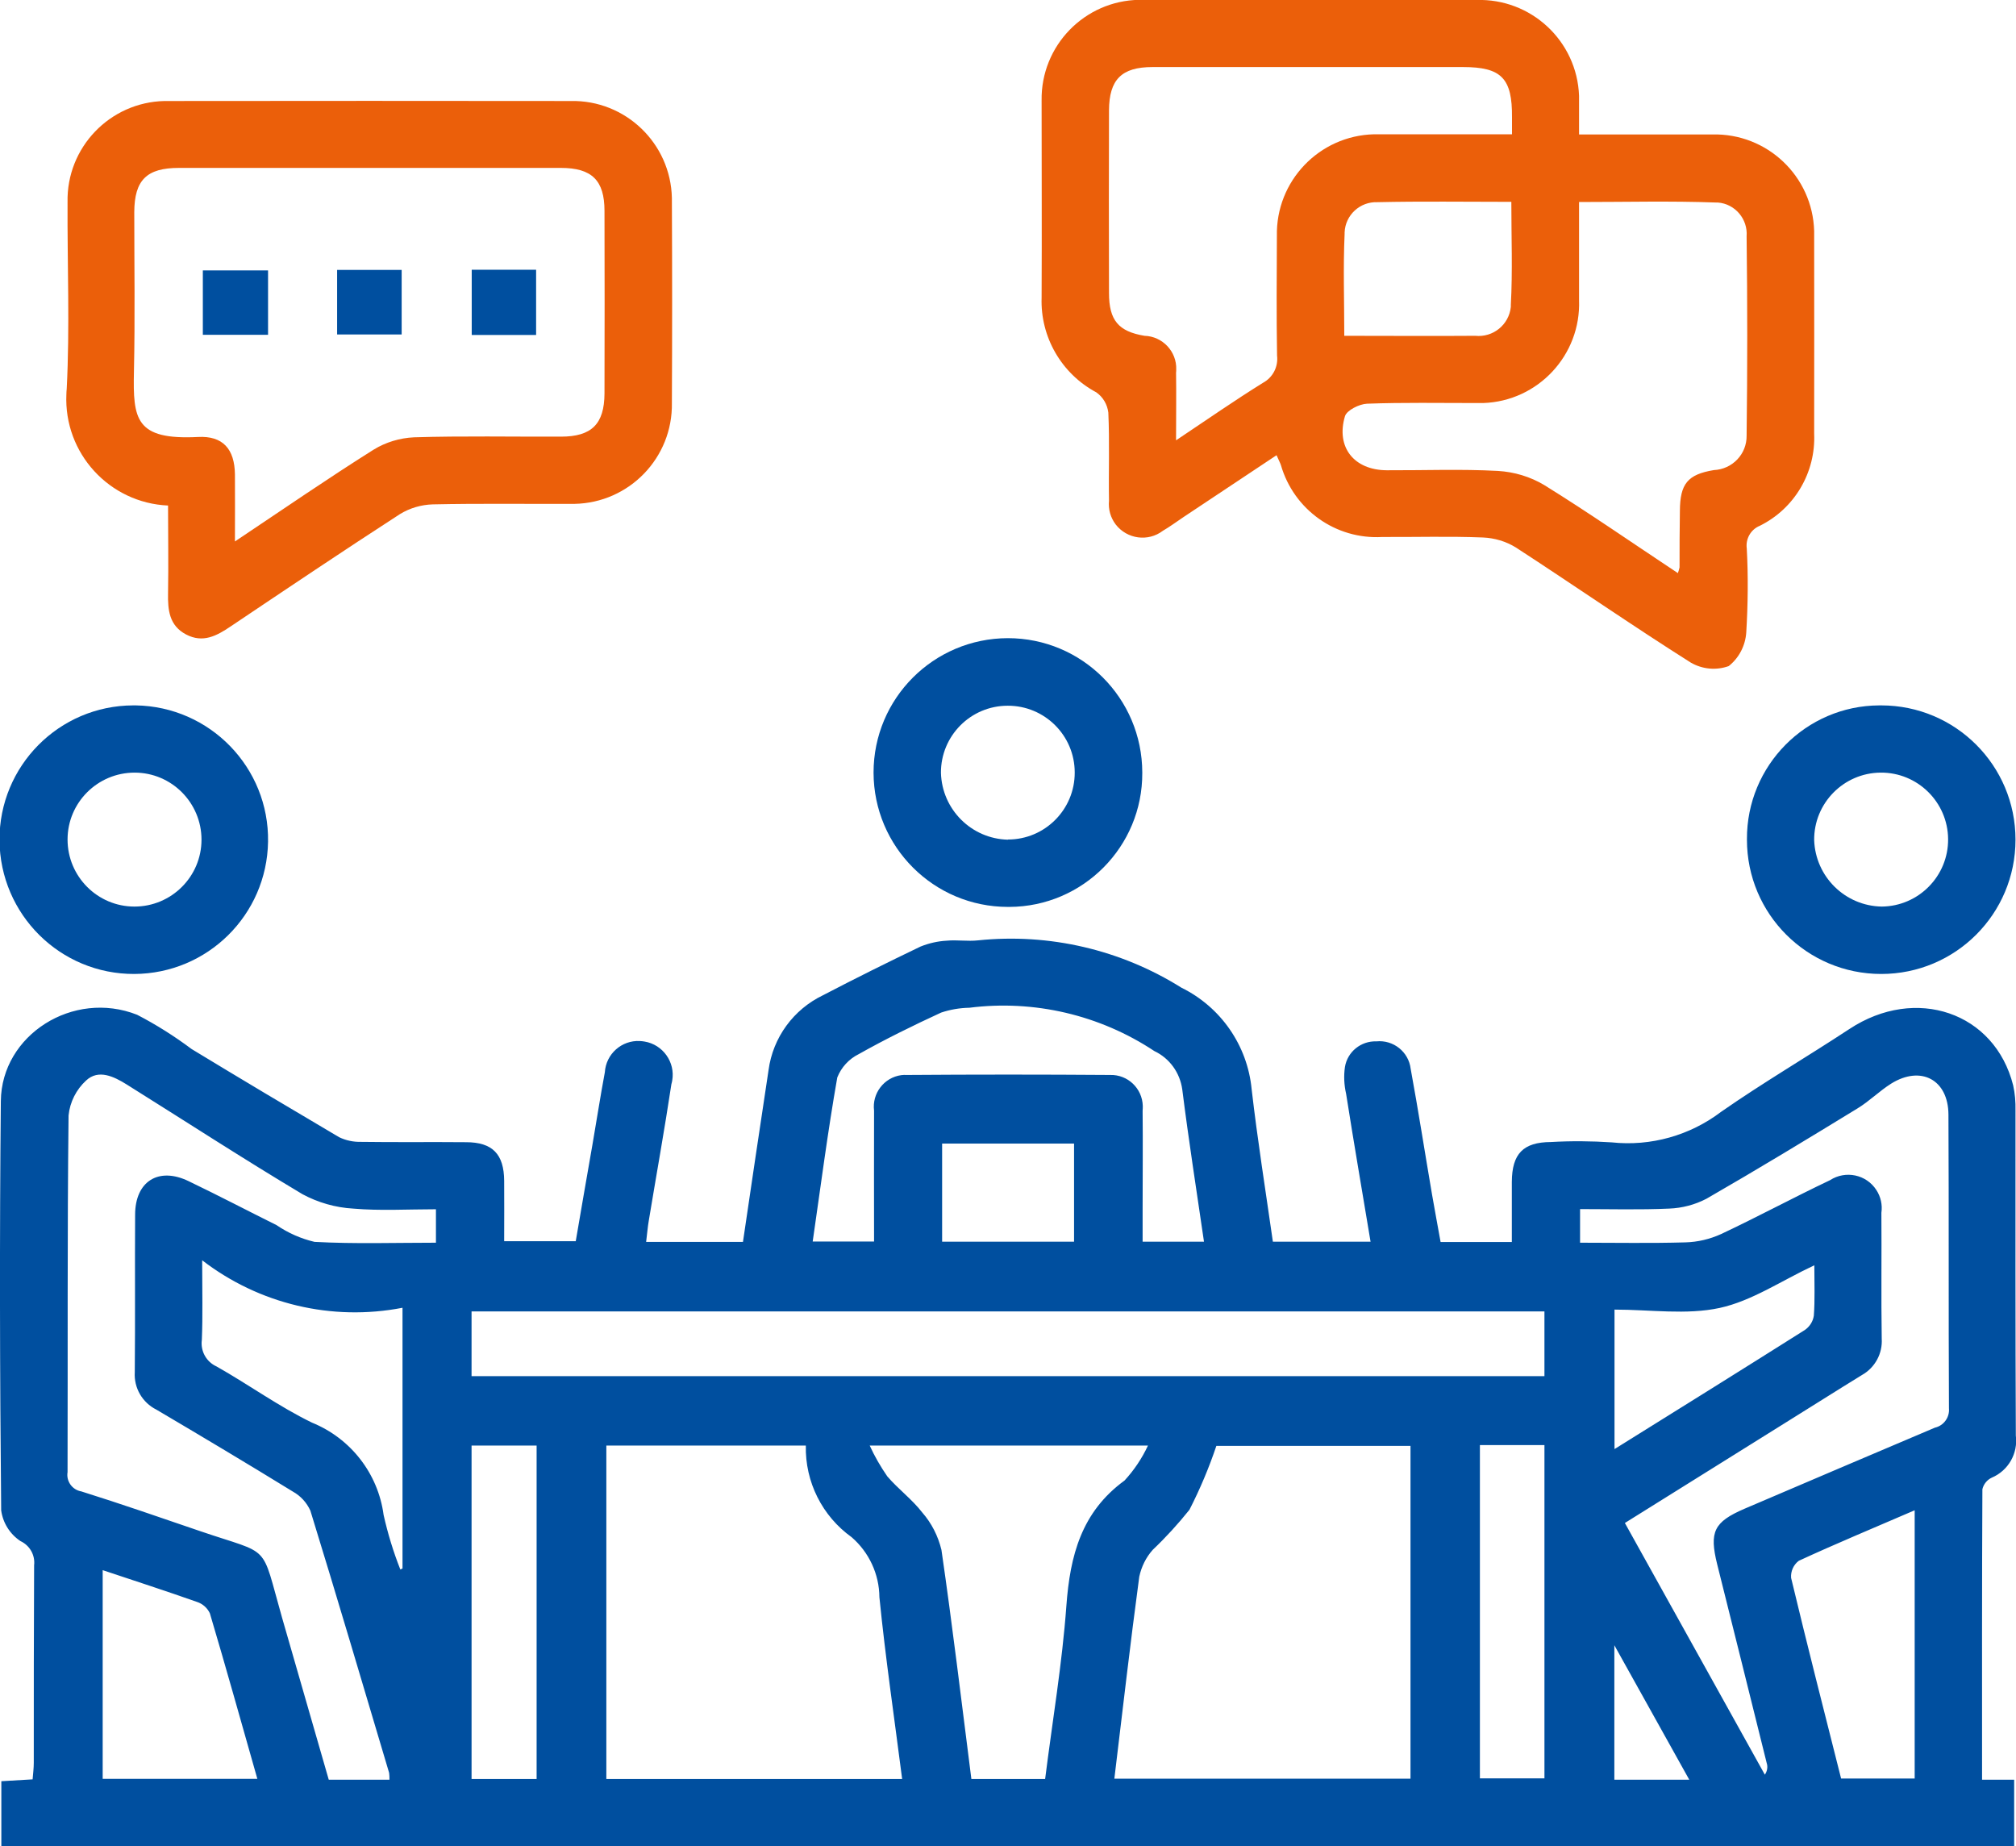
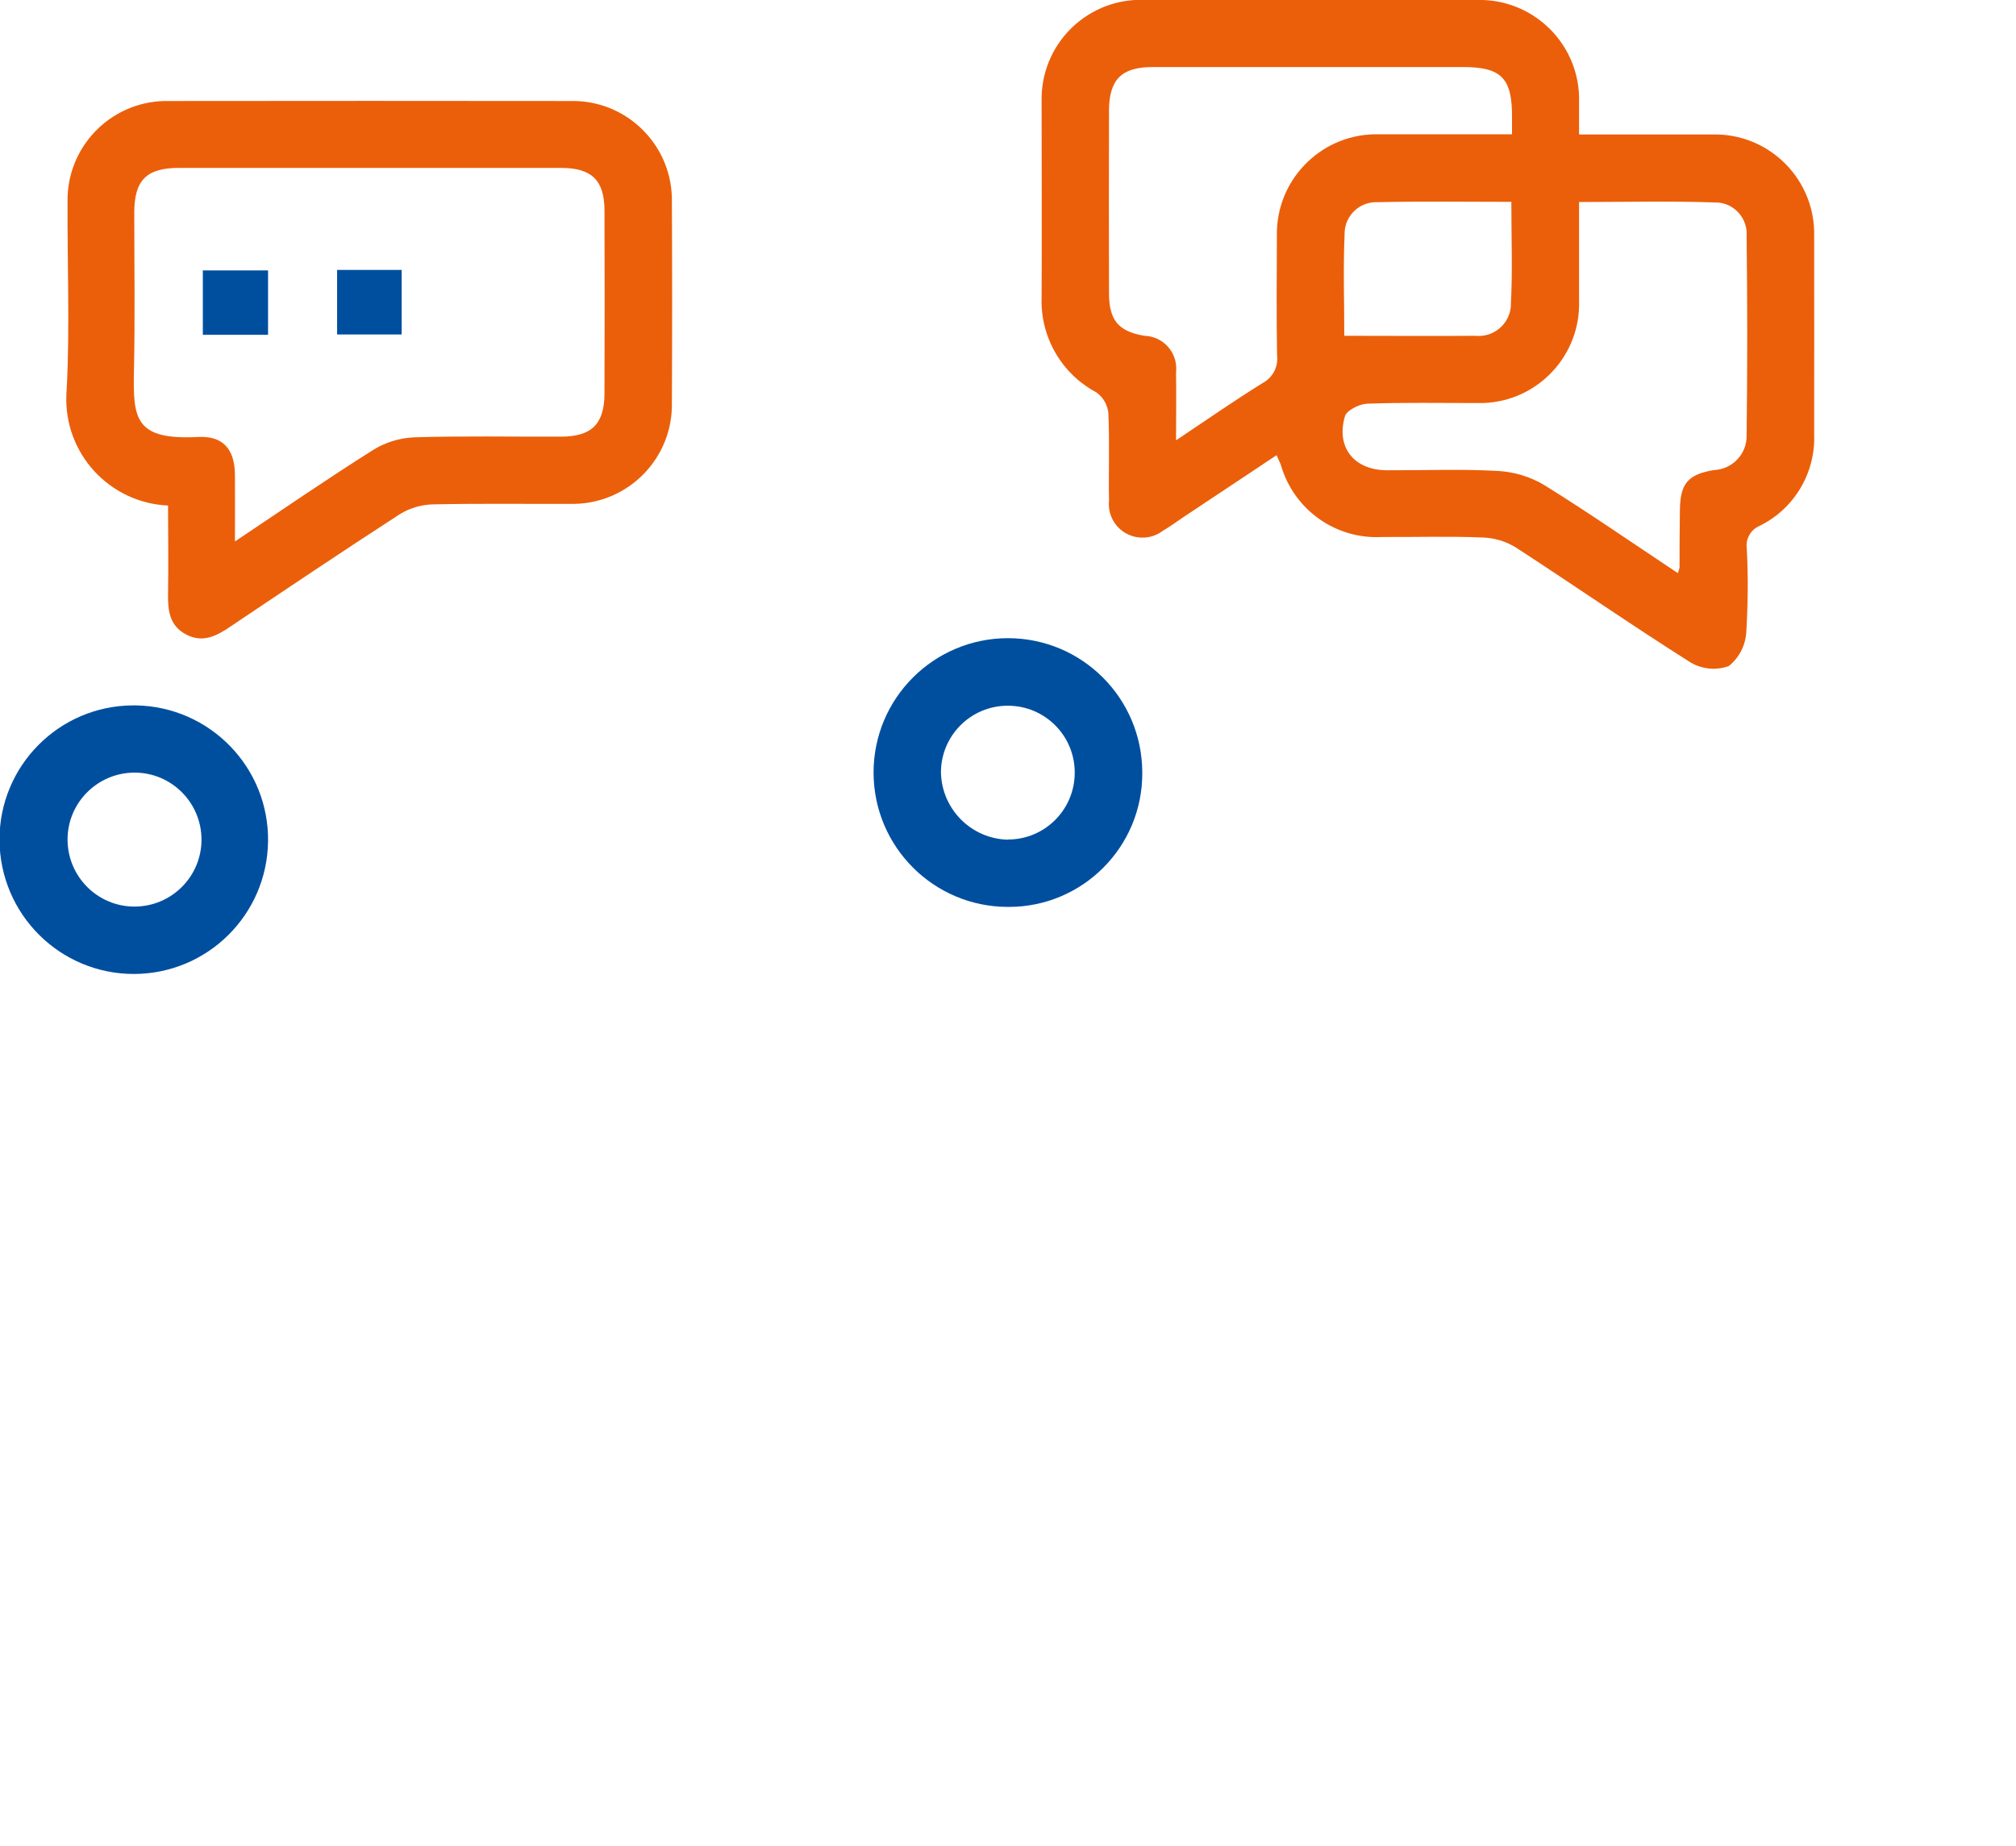
<svg xmlns="http://www.w3.org/2000/svg" id="Calque_2" viewBox="0 0 120.56 110.39">
  <defs>
    <style>.cls-1{fill:#004f9f;}.cls-2{fill:#eb5f0a;}.cls-3,.cls-4{fill:none;}.cls-4{clip-path:url(#clippath);}</style>
    <clipPath id="clippath">
      <rect class="cls-3" width="120.56" height="110.39" />
    </clipPath>
  </defs>
  <g id="Calque_1-2">
    <g class="cls-4">
      <g id="Groupe_2177">
-         <path id="Tracé_1887" class="cls-1" d="m81.96,74.24c-.5-3-1-5.91-1.46-8.83-.12-.53-.15-1.07-.07-1.61.15-.91.96-1.56,1.88-1.53,1.02-.1,1.93.63,2.05,1.64.46,2.5.85,5.02,1.28,7.53.16.94.34,1.87.51,2.83h4.26c0-1.21,0-2.4,0-3.6.01-1.68.68-2.37,2.33-2.38,1.21-.07,2.43-.06,3.64.02,2.34.25,4.68-.41,6.55-1.83,2.5-1.74,5.13-3.28,7.67-4.95,3.96-2.61,8.69-1,9.79,3.37.11.49.15.99.14,1.49,0,6.48-.01,12.97.02,19.45.14,1.07-.45,2.1-1.44,2.52-.28.13-.49.39-.56.69-.03,5.76-.02,11.52-.02,17.37h1.92v3.97H.08v-3.88l1.87-.11c.03-.35.07-.68.07-1,0-3.93,0-7.87.02-11.8.07-.61-.26-1.19-.82-1.45-.63-.42-1.05-1.09-1.15-1.84-.08-8.16-.1-16.32-.02-24.47.04-3.96,4.33-6.67,8.15-5.16,1.14.59,2.23,1.28,3.26,2.05,2.93,1.78,5.87,3.53,8.82,5.27.41.2.86.29,1.31.28,2.09.03,4.18,0,6.28.02,1.58,0,2.27.71,2.28,2.31.01,1.17,0,2.34,0,3.61h4.28c.32-1.88.66-3.83,1-5.78.25-1.44.47-2.88.74-4.32.07-1.1,1.01-1.93,2.1-1.87.09,0,.18.02.27.03,1.1.18,1.85,1.23,1.66,2.33-.01.07-.03.15-.05.22-.41,2.72-.9,5.43-1.35,8.15-.07.4-.1.81-.16,1.28h5.79c.51-3.44,1.01-6.86,1.53-10.27.26-1.95,1.49-3.63,3.26-4.48,1.92-1,3.87-1.97,5.83-2.91.5-.2,1.02-.32,1.56-.35.62-.06,1.26.05,1.88-.02,4.26-.44,8.54.56,12.16,2.83,2.36,1.16,3.95,3.46,4.2,6.07.35,3.03.83,6.04,1.27,9.12h5.86Zm-28.01,32.14c-.47-3.67-1-7.26-1.36-10.87-.01-1.38-.62-2.69-1.66-3.59-1.76-1.26-2.79-3.31-2.74-5.48h-11.93v19.94h17.69Zm30.39-19.92h-11.6c-.44,1.31-.98,2.59-1.61,3.82-.68.85-1.41,1.65-2.19,2.39-.41.46-.68,1.01-.81,1.61-.54,4.01-1,8.03-1.49,12.08h17.71v-19.91Zm8.03-8.04H28.2v3.87h64.16v-3.87Zm-69.08,27.99c0-.13,0-.27-.02-.4-1.56-5.23-3.1-10.46-4.71-15.68-.22-.48-.58-.88-1.05-1.14-2.7-1.66-5.43-3.29-8.16-4.9-.84-.42-1.35-1.3-1.29-2.24.03-3.14,0-6.27.02-9.41,0-2,1.4-2.88,3.2-2.01,1.77.85,3.51,1.76,5.26,2.63.69.47,1.46.81,2.27,1,2.41.13,4.83.05,7.26.05v-2c-1.7,0-3.34.1-4.95-.04-1.06-.06-2.1-.36-3.03-.86-3.55-2.12-7.01-4.37-10.51-6.56-.77-.48-1.69-.93-2.43-.24-.59.54-.97,1.29-1.05,2.09-.08,7.11-.04,14.22-.06,21.33-.09.54.28,1.06.82,1.15,0,0,0,0,0,0,2.39.75,4.75,1.57,7.12,2.38,4.3,1.47,3.59.62,4.89,5.18.93,3.23,1.86,6.46,2.79,9.68h3.63Zm71.2-32.1c2.14,0,4.22.04,6.3-.02.74-.02,1.46-.19,2.14-.5,2.19-1.03,4.32-2.18,6.51-3.22.93-.6,2.17-.34,2.77.59.26.4.37.88.3,1.36.02,2.51-.02,5.02.02,7.52.06.89-.4,1.74-1.18,2.18-1.53.94-3.04,1.9-4.57,2.85l-9.61,6,8.37,15.05c.14-.2.19-.46.11-.7-.98-3.96-1.97-7.92-2.96-11.88-.48-1.94-.2-2.53,1.63-3.32,3.79-1.62,7.59-3.24,11.39-4.85.53-.12.89-.62.84-1.16-.03-5.85,0-11.71-.03-17.56-.01-2.09-1.65-2.96-3.43-1.85-.7.44-1.3,1.05-2.01,1.48-2.99,1.83-5.99,3.65-9.03,5.4-.69.36-1.45.56-2.23.59-1.78.08-3.56.03-5.33.03v2.01Zm-25.85,12.13h-16.63c.29.64.65,1.26,1.05,1.84.65.76,1.48,1.37,2.09,2.16.56.64.95,1.41,1.15,2.24.66,4.54,1.2,9.09,1.79,13.7h4.41c.44-3.49,1.02-6.91,1.27-10.35.22-3.01.9-5.62,3.48-7.5.57-.62,1.04-1.32,1.4-2.09m3.35-12.19c-.45-3.09-.92-6.09-1.3-9.11-.14-1-.76-1.86-1.67-2.29-3.26-2.16-7.19-3.08-11.06-2.59-.58.01-1.15.11-1.69.29-1.67.77-3.32,1.58-4.92,2.48-.59.29-1.05.79-1.29,1.4-.57,3.24-.99,6.5-1.47,9.81h3.67c0-2.66-.01-5.24,0-7.83-.13-1.03.6-1.98,1.63-2.12.11-.01.21-.02.32-.01,4.06-.03,8.12-.03,12.17,0,1.05-.03,1.92.8,1.95,1.85,0,.1,0,.19-.01.29.02,1.97,0,3.93,0,5.9v1.93h3.67Zm-59.91,1.11c0,1.87.04,3.32-.02,4.76-.09.66.26,1.31.88,1.59,1.93,1.09,3.73,2.4,5.71,3.36,2.31.94,3.95,3.04,4.28,5.52.25,1.11.58,2.2,1,3.26l.13-.06v-15.59c-4.22.82-8.58-.22-11.98-2.84m102.41,14.95c-2.43,1.05-4.7,1.99-6.93,3.02-.32.24-.49.63-.46,1.02.96,4.01,1.98,8,2.99,12h4.4v-16.04Zm-108.36,3.58v12.48h9.25c-.96-3.37-1.87-6.64-2.84-9.9-.15-.32-.43-.57-.77-.68-1.84-.65-3.69-1.25-5.64-1.9m82.36,12.45h3.86v-19.93h-3.86v19.93Zm-60.3.04h3.89v-19.94h-3.89v19.94Zm68.35-28.08v8.35c3.89-2.42,7.64-4.76,11.38-7.12.29-.2.49-.51.54-.86.07-.95.03-1.91.03-3.01-1.97.92-3.73,2.13-5.66,2.55-1.99.43-4.15.1-6.28.1m-32.33-9.93h-7.89v5.87h7.89v-5.87Zm36.79,38.04l-4.48-8.04v8.04h4.48Z" />
        <path id="Tracé_1888" class="cls-2" d="m94.43,8.04c2.79,0,5.38,0,7.97,0,3.28-.08,6,2.5,6.09,5.78,0,.11,0,.21,0,.32.01,3.93,0,7.86,0,11.79.1,2.32-1.17,4.48-3.25,5.51-.54.22-.86.78-.78,1.36.09,1.67.07,3.34-.03,5.01-.05.79-.43,1.53-1.05,2.02-.75.27-1.58.19-2.27-.21-3.53-2.23-6.96-4.61-10.47-6.89-.59-.36-1.26-.56-1.96-.59-2-.08-4.01-.02-6.02-.03-2.78.16-5.29-1.63-6.06-4.3-.05-.15-.13-.29-.26-.59l-5.55,3.69c-.42.28-.82.58-1.25.83-.88.67-2.14.5-2.82-.38-.31-.41-.45-.91-.4-1.42-.03-1.76.04-3.51-.04-5.27-.06-.49-.32-.93-.72-1.21-2.08-1.11-3.35-3.31-3.27-5.66.02-3.93,0-7.86,0-11.79-.05-3.28,2.57-5.97,5.84-6.02.06,0,.13,0,.19,0C74.98,0,81.63,0,88.28,0c3.28-.11,6.03,2.45,6.15,5.73,0,.15,0,.29,0,.44v1.86m5.91,26.24c.04-.11.07-.22.1-.34,0-1.13,0-2.26.02-3.38.01-1.62.46-2.18,2.03-2.44,1.11-.05,1.98-.96,1.96-2.07.05-3.97.05-7.94,0-11.91.08-1.03-.69-1.94-1.72-2.02-.04,0-.07,0-.11,0-2.7-.1-5.4-.03-8.19-.03,0,2.04,0,3.96,0,5.87.12,3.28-2.45,6.04-5.73,6.15-.14,0-.29,0-.43,0-2.17,0-4.35-.04-6.52.04-.46.02-1.21.39-1.32.75-.55,1.86.55,3.22,2.5,3.23,2.21.01,4.44-.08,6.65.04.98.06,1.92.34,2.76.84,2.68,1.66,5.28,3.47,8,5.27m-9.92-26.24v-1.01c.02-2.34-.63-3.01-2.93-3.01h-18.57c-1.85,0-2.59.75-2.6,2.59-.01,3.64-.01,7.28,0,10.92,0,1.64.57,2.3,2.12,2.56,1.08.03,1.94.94,1.9,2.02,0,.06,0,.12-.01.18.02,1.27,0,2.55,0,4.05,1.87-1.25,3.51-2.39,5.2-3.44.59-.32.92-.96.84-1.63-.04-2.38-.02-4.77-.01-7.15-.07-3.28,2.53-6,5.81-6.08.1,0,.2,0,.3,0,2.59,0,5.18,0,7.94,0m-10.02,12.05c2.74,0,5.28.02,7.83,0,1.07.11,2.02-.66,2.13-1.73,0-.04,0-.08,0-.12.11-2.02.03-4.06.03-6.16-2.76,0-5.39-.04-8.01.02-1.04-.04-1.92.77-1.96,1.81,0,.03,0,.06,0,.09-.09,1.99-.02,3.99-.02,6.11" />
        <path id="Tracé_1889" class="cls-2" d="m10.06,30.23c-3.52-.15-6.25-3.13-6.09-6.65,0-.11.01-.22.02-.33.19-3.71.03-7.44.05-11.16-.07-3.27,2.53-5.98,5.8-6.05.07,0,.14,0,.2,0,8.03-.01,16.06-.01,24.09,0,3.27-.07,5.98,2.53,6.05,5.8,0,.07,0,.14,0,.21.02,4.01.02,8.03,0,12.04.06,3.28-2.55,5.98-5.83,6.04-.06,0-.13,0-.19,0-2.76.01-5.52-.03-8.28.03-.69.02-1.37.22-1.96.58-3.4,2.2-6.76,4.46-10.13,6.72-.83.56-1.65,1.01-2.66.48s-1.1-1.46-1.08-2.47c.03-1.75,0-3.5,0-5.23m4.01,2.13c2.92-1.95,5.56-3.77,8.28-5.48.73-.45,1.57-.7,2.42-.74,2.92-.09,5.85-.03,8.78-.04,1.84,0,2.6-.75,2.61-2.58.01-3.64.01-7.28,0-10.92,0-1.83-.76-2.57-2.61-2.57-7.61,0-15.23,0-22.84,0-1.93,0-2.66.73-2.67,2.64,0,3.18.05,6.36-.02,9.54-.06,2.84.08,4.1,3.83,3.91,1.49-.08,2.19.72,2.21,2.24.01,1.25,0,2.49,0,4" />
        <path id="Tracé_1890" class="cls-1" d="m8.04,58.24C3.6,58.26,0,54.68-.03,50.24c-.02-4.44,3.56-8.05,8-8.06.05,0,.1,0,.15,0,4.44.07,7.98,3.72,7.91,8.15-.07,4.38-3.62,7.89-8,7.91m.02-12.04c-2.21,0-4.01,1.79-4.01,4s1.79,4.01,4,4.01,4.01-1.79,4.01-4-1.79-4.01-4-4.01h0" />
-         <path id="Tracé_1891" class="cls-1" d="m112.5,42.18c4.44,0,8.03,3.59,8.03,8.03,0,4.44-3.59,8.03-8.03,8.03s-8.03-3.59-8.03-8.03c0-.01,0-.02,0-.03-.02-4.39,3.52-7.98,7.91-8,.04,0,.08,0,.12,0m.03,12.03c2.21-.02,3.99-1.83,3.97-4.04-.02-2.21-1.83-3.99-4.04-3.97-2.21.02-3.99,1.83-3.97,4.04.08,2.19,1.85,3.93,4.04,3.97" />
        <path id="Tracé_1892" class="cls-1" d="m60.28,54.23c-4.44,0-8.03-3.59-8.04-8.03,0-4.44,3.59-8.03,8.03-8.04,4.44,0,8.03,3.59,8.04,8.03,0,0,0,.02,0,.03.02,4.4-3.54,7.99-7.94,8.01-.03,0-.06,0-.09,0m0-4.03c2.21,0,4-1.8,3.99-4.01,0-2.21-1.8-4-4.01-3.99-2.21,0-4,1.8-3.99,4.01.06,2.19,1.82,3.95,4.01,4" />
-         <rect id="Rectangle_1363" class="cls-1" x="28.21" y="16.13" width="3.85" height="3.9" />
        <rect id="Rectangle_1364" class="cls-1" x="20.16" y="16.14" width="3.86" height="3.86" />
        <rect id="Rectangle_1365" class="cls-1" x="12.13" y="16.17" width="3.9" height="3.85" />
      </g>
    </g>
  </g>
</svg>